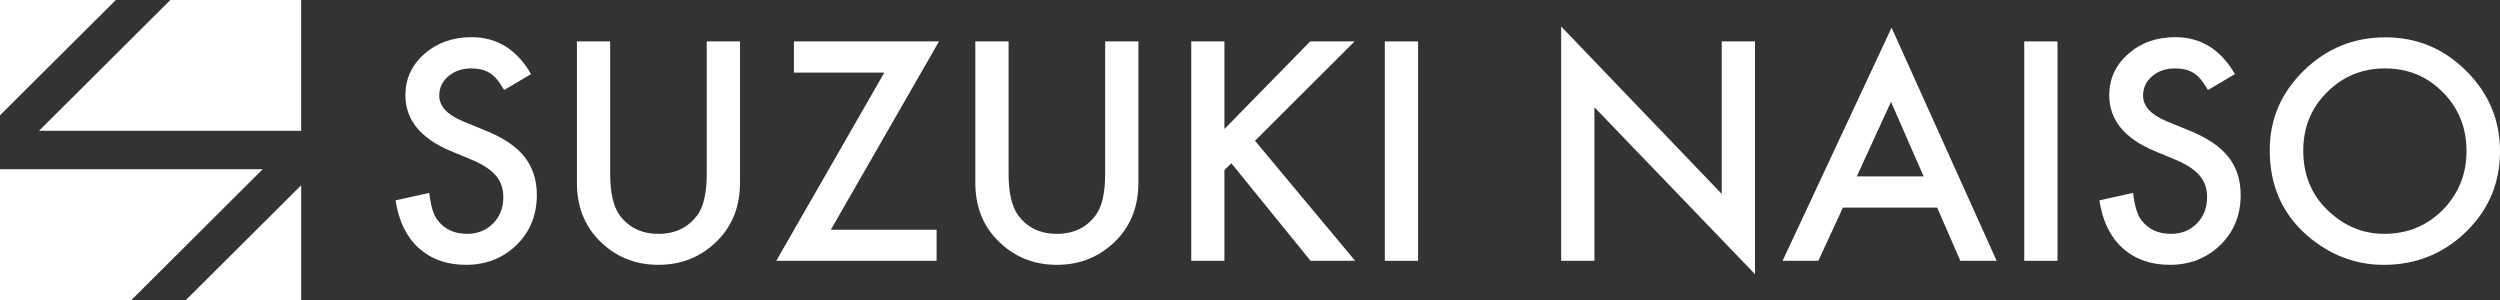
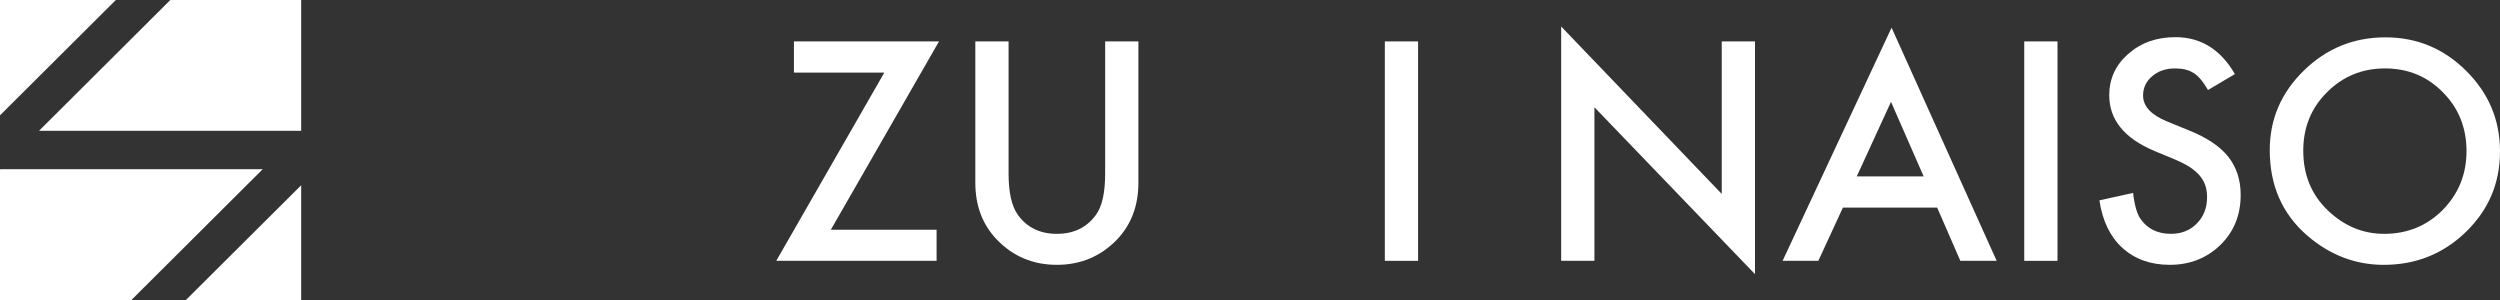
<svg xmlns="http://www.w3.org/2000/svg" version="1.1" x="0px" y="0px" width="300px" height="36px" viewBox="0 0 300 36" enable-background="new 0 0 300 36" xml:space="preserve">
  <rect x="0" y="0" width="300" height="36" fill="#333333" stroke="none" />
  <defs>
</defs>
  <path fill-rule="evenodd" clip-rule="evenodd" fill="#FFFFFF" d="M0.05,20.3L0,20.359V36h15.77l15.76-15.7H0.05z M36.141,36V22.23  L22.311,36H36.141z M0,0v13.84L13.9,0H0z M4.68,15.7L20.439,0h15.701v15.7H4.68z" />
-   <path fill="#FFFFFF" d="M63.73,8.891L60.5,10.8c-0.609-1.04-1.18-1.72-1.73-2.04c-0.569-0.369-1.31-0.55-2.209-0.55  c-1.11,0-2.021,0.31-2.75,0.94c-0.73,0.609-1.101,1.39-1.101,2.32c0,1.279,0.96,2.319,2.88,3.1l2.631,1.08  c2.149,0.859,3.719,1.91,4.709,3.16s1.49,2.77,1.49,4.58c0,2.42-0.811,4.42-2.43,6c-1.631,1.59-3.66,2.389-6.08,2.389  c-2.29,0-4.189-0.68-5.68-2.029c-1.48-1.35-2.391-3.26-2.76-5.71l4.039-0.89c0.18,1.55,0.5,2.619,0.961,3.209  c0.819,1.131,2.02,1.701,3.6,1.701c1.24,0,2.27-0.41,3.09-1.24c0.83-0.83,1.24-1.881,1.24-3.16c0-0.51-0.08-0.98-0.221-1.4  c-0.14-0.43-0.359-0.82-0.67-1.18c-0.3-0.359-0.689-0.689-1.17-1.01c-0.48-0.311-1.05-0.61-1.71-0.891l-2.55-1.06  c-3.62-1.521-5.43-3.75-5.43-6.69c0-1.97,0.76-3.63,2.279-4.959C52.45,5.13,54.34,4.46,56.6,4.46  C59.641,4.46,62.02,5.939,63.73,8.891z" />
-   <path fill="#FFFFFF" d="M73.221,4.971V20.83c0,2.26,0.369,3.92,1.109,4.96c1.109,1.521,2.67,2.271,4.68,2.271  c2.02,0,3.58-0.75,4.69-2.271c0.739-1.011,1.11-2.66,1.11-4.96V4.971H88.8V21.92c0,2.78-0.87,5.061-2.61,6.859  c-1.949,2-4.34,3-7.18,3c-2.85,0-5.24-1-7.18-3c-1.73-1.799-2.6-4.079-2.6-6.859V4.971H73.221z" />
  <polygon fill="#FFFFFF" points="99.7,27.57 112.391,27.57 112.391,31.3 93.15,31.3 106.12,8.71 95.27,8.71 95.27,4.971   112.68,4.971 " />
-   <path fill="#FFFFFF" d="M121.029,4.971V20.83c0,2.26,0.371,3.92,1.121,4.96c1.1,1.521,2.66,2.271,4.67,2.271  c2.02,0,3.58-0.75,4.689-2.271c0.74-1.011,1.11-2.66,1.11-4.96V4.971h3.989V21.92c0,2.78-0.869,5.061-2.6,6.859  c-1.949,2-4.35,3-7.189,3s-5.23-1-7.17-3c-1.74-1.799-2.61-4.079-2.61-6.859V4.971H121.029z" />
-   <polygon fill="#FFFFFF" points="146.93,15.48 157.221,4.971 162.55,4.971 150.6,16.891 162.62,31.3 157.27,31.3 147.76,19.59   146.93,20.41 146.93,31.3 142.95,31.3 142.95,4.971 146.93,4.971 " />
+   <path fill="#FFFFFF" d="M121.029,4.971V20.83c0,2.26,0.371,3.92,1.121,4.96c1.1,1.521,2.66,2.271,4.67,2.271  c2.02,0,3.58-0.75,4.689-2.271c0.74-1.011,1.11-2.66,1.11-4.96V4.971h3.989V21.92c0,2.78-0.869,5.061-2.6,6.859  c-1.949,2-4.35,3-7.189,3s-5.23-1-7.17-3c-1.74-1.799-2.61-4.079-2.61-6.859V4.971z" />
  <rect x="166.18" y="4.971" fill="#FFFFFF" width="3.99" height="26.329" />
  <polygon fill="#FFFFFF" points="187.34,31.3 187.34,3.18 206.609,23.27 206.609,4.971 210.6,4.971 210.6,32.9 191.33,12.87   191.33,31.3 " />
  <path fill-rule="evenodd" clip-rule="evenodd" fill="#FFFFFF" d="M230.84,21.17l-3.92-8.949l-4.109,8.949H230.84z M232.46,24.91  h-11.31l-2.95,6.39h-4.29L226.99,3.32L239.6,31.3h-4.359L232.46,24.91z" />
  <rect x="242.91" y="4.971" fill="#FFFFFF" width="3.99" height="26.329" />
  <path fill="#FFFFFF" d="M268.189,8.891L264.96,10.8c-0.61-1.04-1.181-1.72-1.729-2.04c-0.57-0.369-1.311-0.55-2.211-0.55  c-1.109,0-2.029,0.31-2.76,0.94c-0.73,0.609-1.09,1.39-1.09,2.32c0,1.279,0.96,2.319,2.87,3.1l2.64,1.08  c2.15,0.859,3.711,1.91,4.711,3.16c0.989,1.25,1.489,2.77,1.489,4.58c0,2.42-0.81,4.42-2.43,6c-1.64,1.59-3.66,2.389-6.08,2.389  c-2.3,0-4.19-0.68-5.681-2.029c-1.479-1.35-2.399-3.26-2.76-5.71l4.041-0.89c0.18,1.55,0.5,2.619,0.959,3.209  c0.82,1.131,2.021,1.701,3.59,1.701c1.25,0,2.28-0.41,3.101-1.24c0.819-0.83,1.229-1.881,1.229-3.16c0-0.51-0.07-0.98-0.209-1.4  c-0.141-0.43-0.371-0.82-0.67-1.18c-0.301-0.359-0.691-0.689-1.171-1.01c-0.479-0.311-1.05-0.61-1.71-0.891l-2.55-1.06  c-3.62-1.521-5.431-3.75-5.431-6.69c0-1.97,0.761-3.63,2.281-4.959c1.51-1.341,3.399-2.011,5.659-2.011  C264.1,4.46,266.48,5.939,268.189,8.891z" />
  <path fill-rule="evenodd" clip-rule="evenodd" fill="#FFFFFF" d="M276.391,18.07c0,2.91,0.979,5.3,2.949,7.18  c1.95,1.87,4.2,2.811,6.76,2.811c2.771,0,5.11-0.951,7.021-2.86c1.899-1.94,2.86-4.29,2.86-7.06c0-2.811-0.94-5.16-2.83-7.061  c-1.871-1.91-4.19-2.87-6.95-2.87c-2.75,0-5.07,0.96-6.97,2.87C277.34,12.96,276.391,15.29,276.391,18.07z M272.37,18.02  c0-3.709,1.36-6.89,4.09-9.549c2.72-2.66,5.979-3.99,9.79-3.99c3.77,0,7,1.34,9.689,4.02c2.711,2.68,4.061,5.91,4.061,9.67  c0,3.79-1.359,7-4.07,9.641c-2.729,2.649-6.02,3.969-9.88,3.969c-3.409,0-6.479-1.18-9.2-3.529  C273.859,25.65,272.37,22.24,272.37,18.02z" />
</svg>